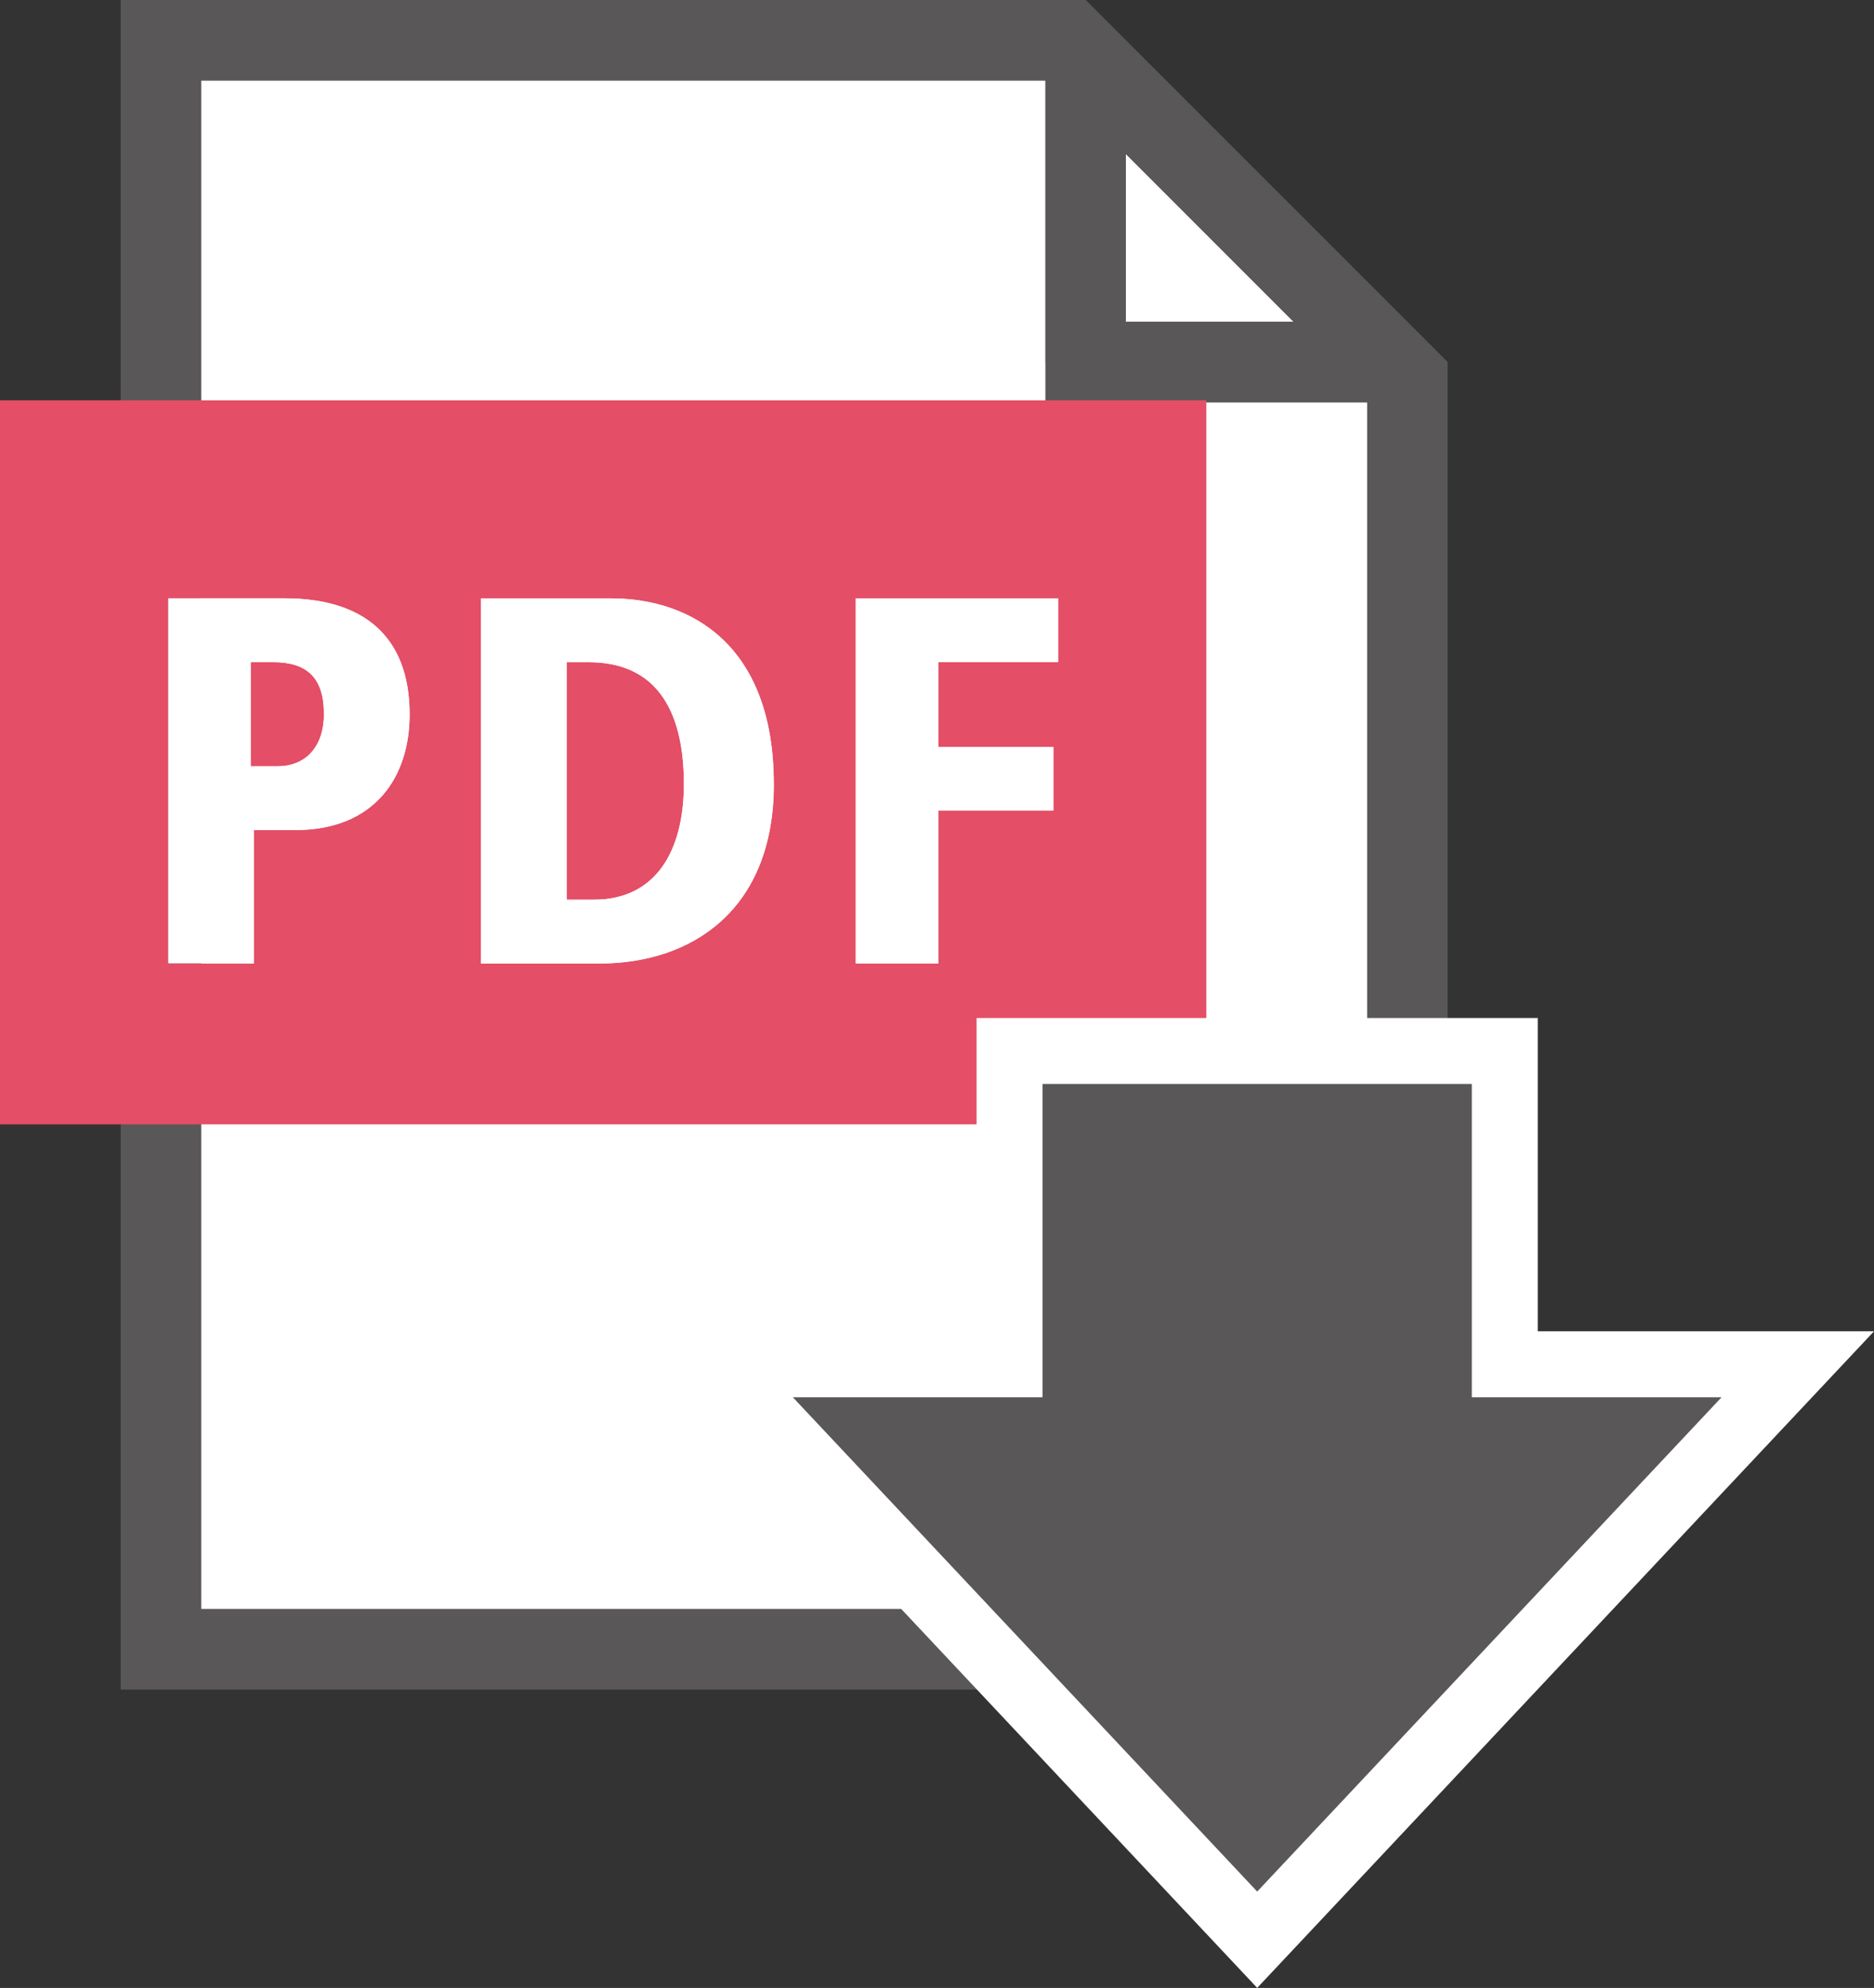
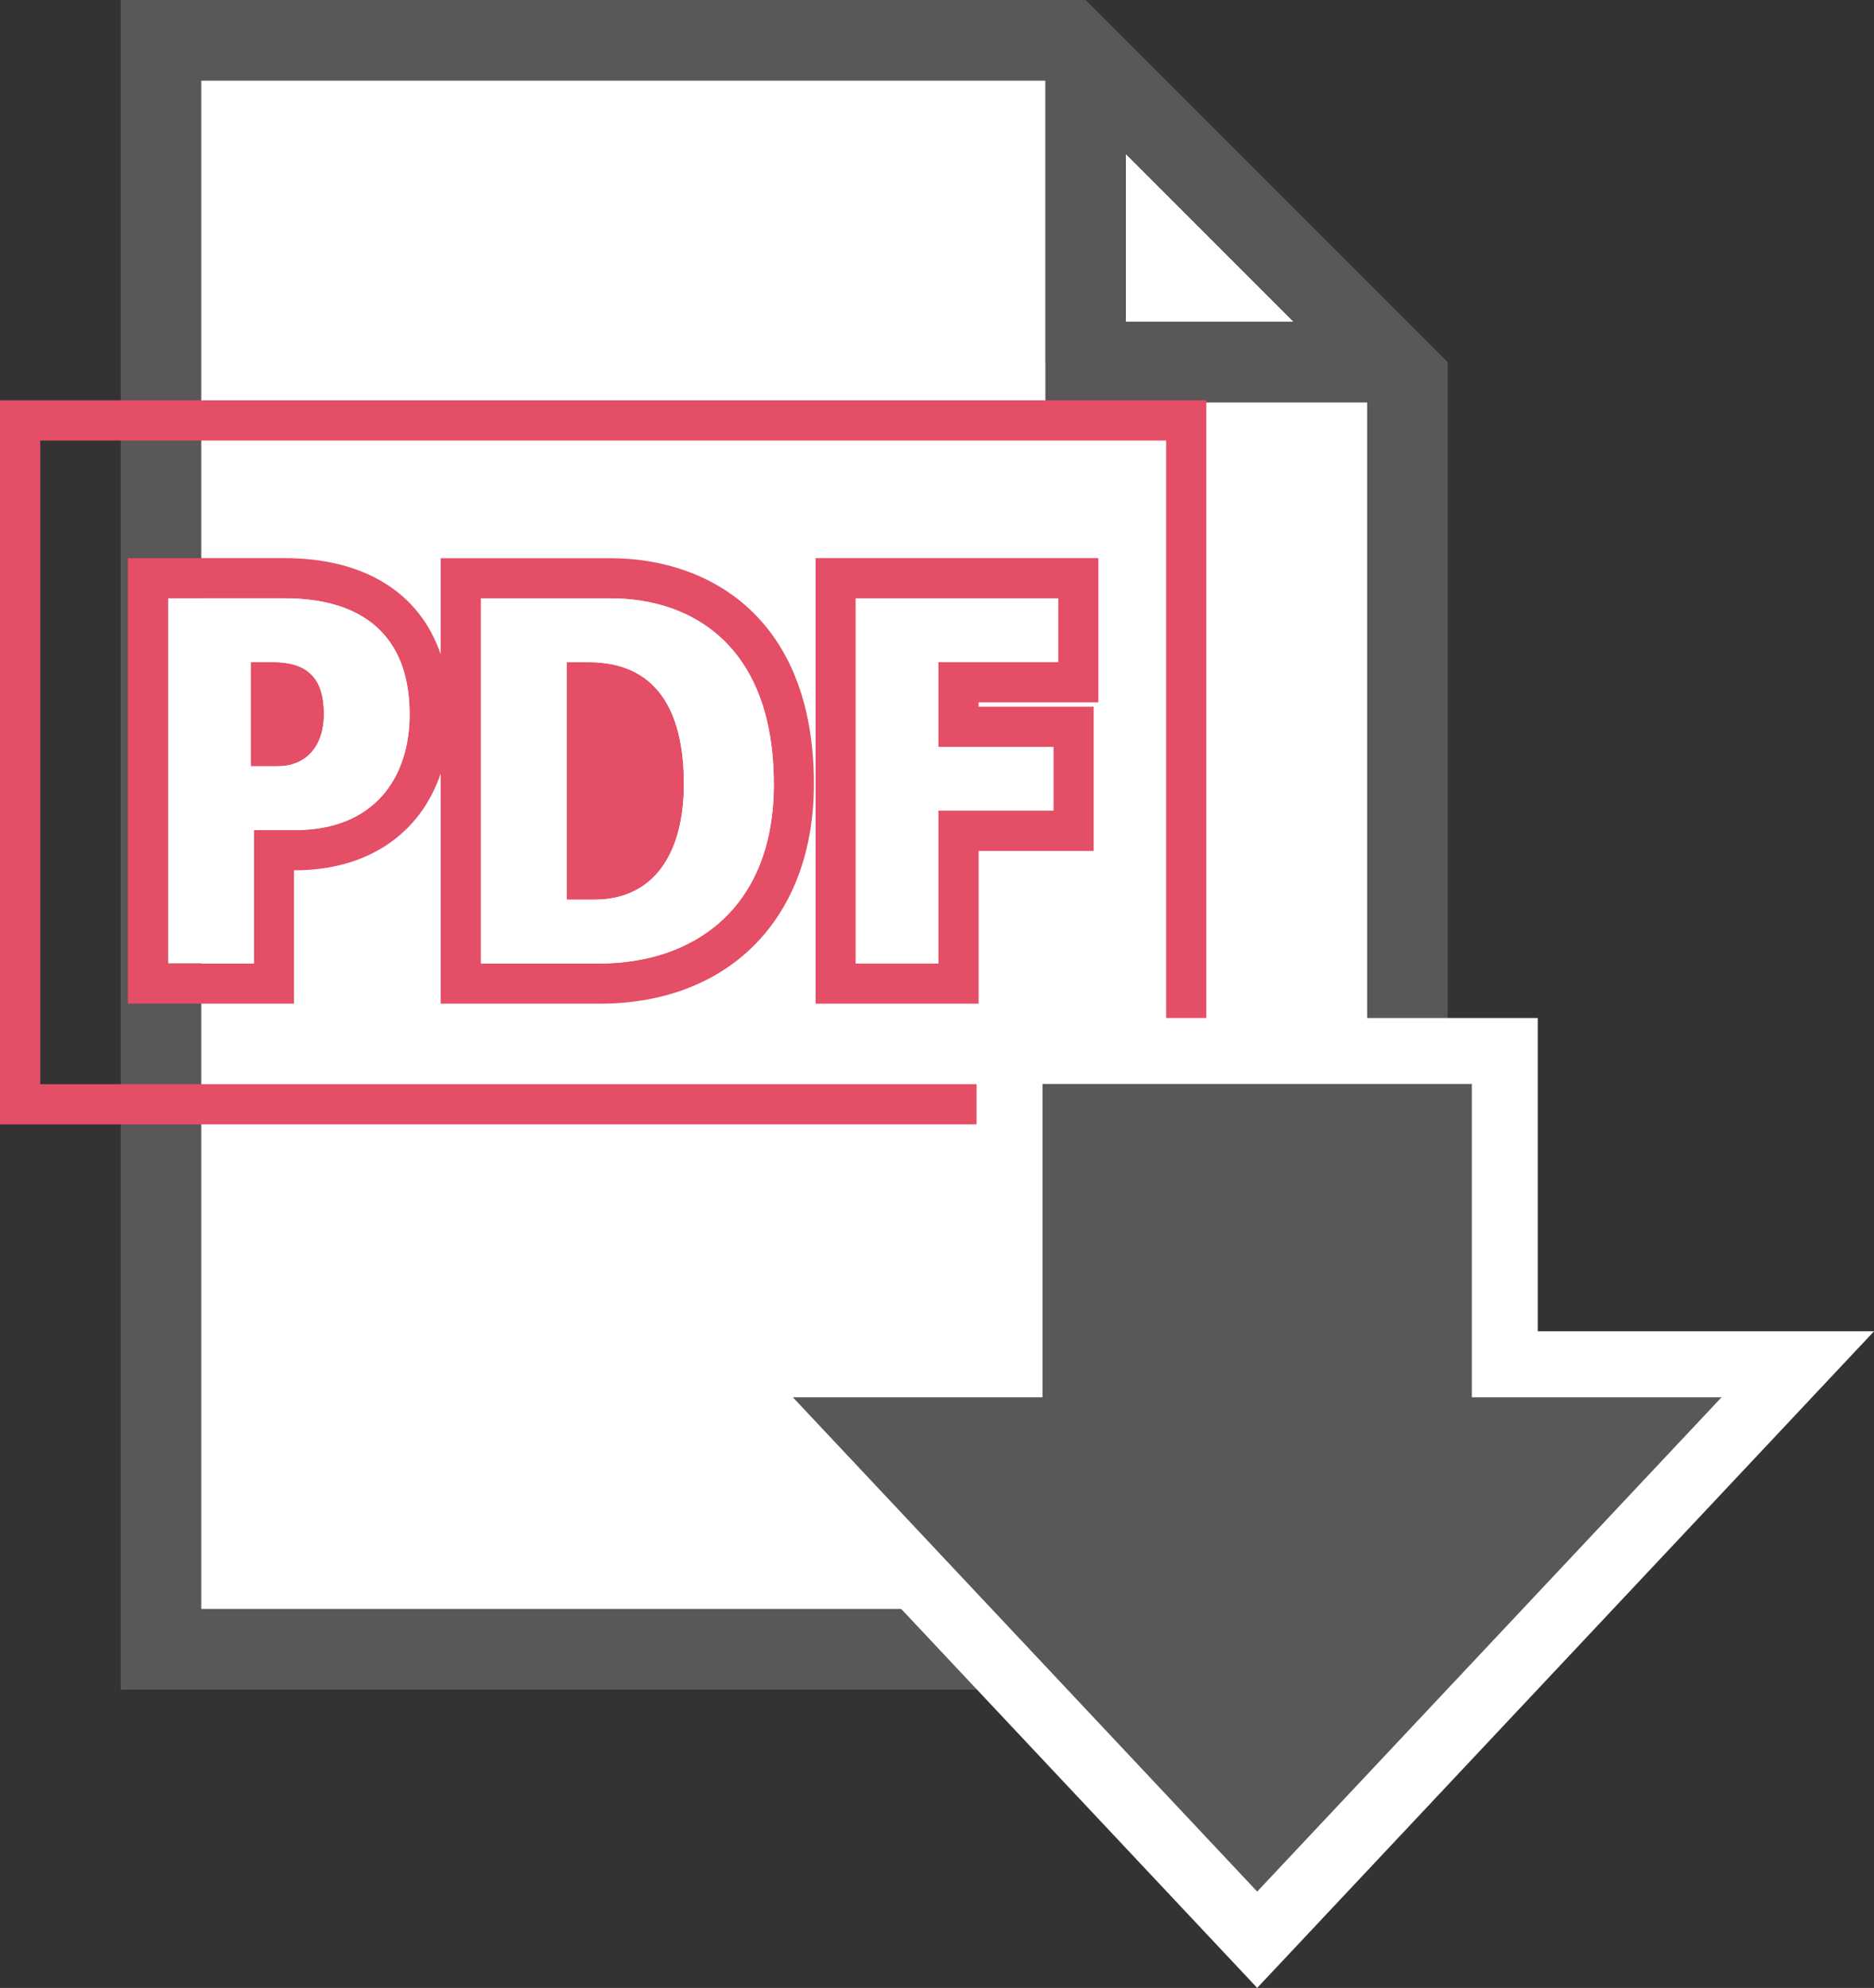
<svg xmlns="http://www.w3.org/2000/svg" id="_レイヤー_1" width="228.78" height="242.59" viewBox="0 0 228.78 242.59">
  <rect x="0" y="0" width="228.78" height="242.59" fill="#333333" stroke="none" />
  <polygon points="137.45 18.79 137.45 39.27 157.93 39.27 137.45 18.79" fill="#fff" />
  <polygon points="127.64 44.18 127.63 44.18 127.63 9.82 24.55 9.82 24.55 58.91 24.55 147.27 24.55 196.36 166.91 196.36 166.91 49.09 127.64 49.09 127.64 44.18" fill="#fff" />
  <path d="m14.73,0v58.91h9.82V9.82h103.09v34.36h0v4.91h39.27v147.27H24.55V57.99h-9.82v148.19h162V44.18L132.54,0H14.73Zm122.72,39.27v-20.48l20.48,20.48h-20.48Z" fill="#595757" />
  <path d="m33.06,91.06v-7.8h.29c2.86,0,3.74.9,3.74,3.87,0,1.79-.55,3.93-3.16,3.93h-.87Z" fill="#e44e66" />
  <path d="m33.35,80.81h-2.75v12.7h3.32c3.26,0,5.62-2.23,5.62-6.38,0-4.4-2.04-6.32-6.19-6.32h0Z" fill="#e44e66" />
  <path d="m71.65,107.33v-24.07h.22c3.93,0,9.17,1.29,9.17,12.42,0,5.32-1.48,11.66-8.53,11.66h-.86Z" fill="#e44e66" />
  <path d="m74.1,85.92c2.16.54,4.48,2.51,4.48,9.76s-2.56,8.62-4.48,9.06v-18.82m-2.23-5.11h-2.68v28.98h3.32c7.59,0,10.98-6,10.98-14.11,0-9.19-3.51-14.87-11.62-14.87h0Z" fill="#e44e66" />
-   <path d="m2.45,134.76V51.3h142.36v83.45H2.45Zm99.57-14.73h14.99v-18.64h14.04v-12.69h-14.04v-5.44h14.62v-12.69h-29.61v49.46Zm-45.75,0h16.94c14.4,0,23.71-9.56,23.71-24.35,0-18.51-11.56-25.11-22.37-25.11h-18.28v49.46Zm-38.2,0h15.38v-16.28h2.59c9.98,0,16.43-6.5,16.43-16.56,0-10.56-6.46-16.62-17.71-16.62h-16.69v49.46Z" fill="#e44e66" />
  <path d="m142.36,53.76v78.54H4.91V53.76h137.45m-42.79,68.72h19.9v-18.64h14.04v-17.6h-14.04v-.53h14.62v-17.6h-34.52v54.37m-45.75-42.57c-2.52-7.51-9.26-11.8-19.06-11.8H15.61v54.37h20.28v-16.28h.13c8.87,0,15.31-4.46,17.78-11.82v28.1h19.4c15.89,0,26.16-10.52,26.16-26.8,0-20.32-12.82-27.56-24.82-27.56h-20.74v11.8m93.46-31.07H0v88.36h147.27V48.85h0Zm-42.79,68.72v-44.55h24.7v7.78h-14.62v10.34h14.04v7.78h-14.04v18.64h-10.08Zm-45.75,0v-44.55h15.83c10.02,0,19.91,5.87,19.91,22.66,0,15.39-10.02,21.9-21.26,21.9h-14.49Zm-38.2,0v-44.55h14.23c9.51,0,15.25,4.53,15.25,14.17,0,7.6-4.21,14.11-13.98,14.11h-5.04v16.28h-10.47Z" fill="#e44e66" />
  <path d="m30.99,117.57v-16.28h5.04c9.77,0,13.98-6.51,13.98-14.11,0-9.64-5.75-14.17-15.25-14.17h-14.23v44.55h10.47Zm-.38-36.77h2.75c4.15,0,6.19,1.92,6.19,6.32,0,4.15-2.36,6.38-5.62,6.38h-3.32v-12.7Z" fill="#fff" />
  <path d="m94.47,95.68c0-16.78-9.89-22.66-19.91-22.66h-15.83v44.55h14.49c11.23,0,21.26-6.51,21.26-21.9Zm-21.96,14.11h-3.32v-28.98h2.68c8.11,0,11.62,5.68,11.62,14.87,0,8.11-3.39,14.11-10.98,14.11Z" fill="#fff" />
  <polygon points="129.18 80.81 129.18 73.02 104.48 73.02 104.48 117.57 114.56 117.57 114.56 98.93 128.61 98.93 128.61 91.15 114.56 91.15 114.56 80.81 129.18 80.81" fill="#fff" />
  <polygon points="179.68 170.51 179.68 132.28 127.27 132.28 127.27 170.51 96.79 170.51 153.48 230.83 210.17 170.51 179.68 170.51" fill="none" stroke="#fff" stroke-width="16.1" />
  <polygon points="179.68 170.51 179.68 132.28 127.27 132.28 127.27 170.51 96.79 170.51 153.48 230.83 210.17 170.51 179.68 170.51" fill="#595757" />
</svg>